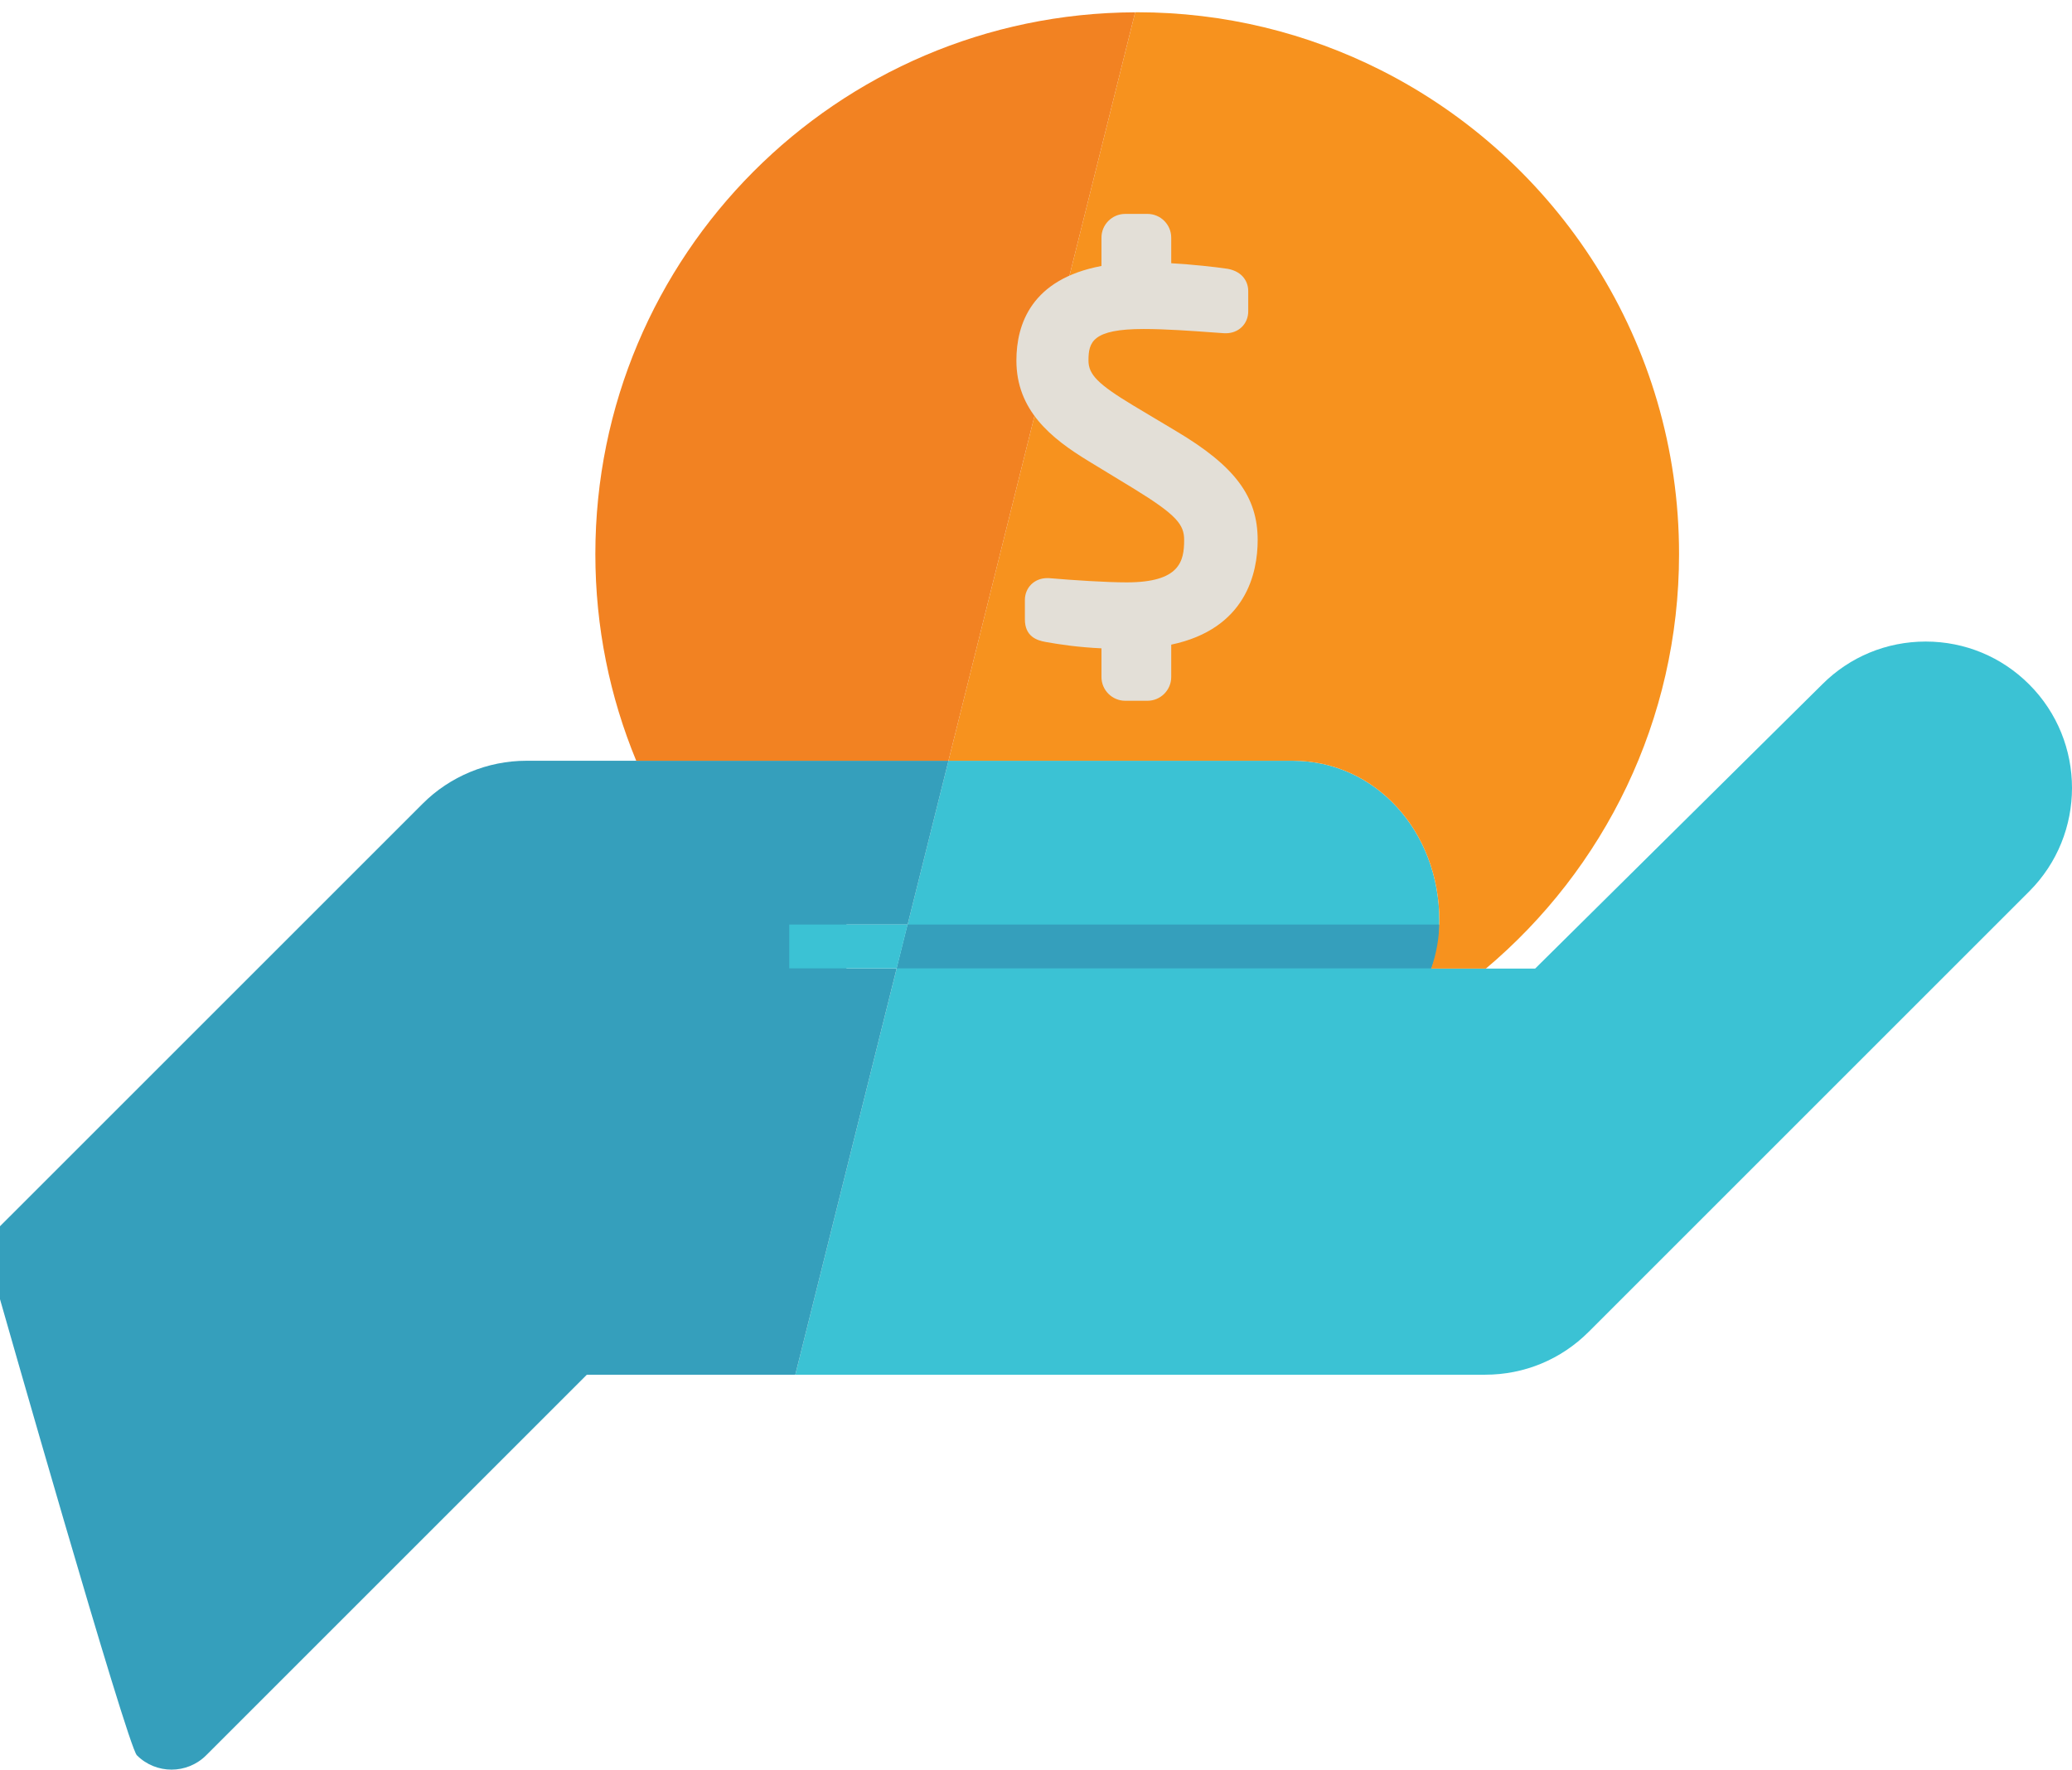
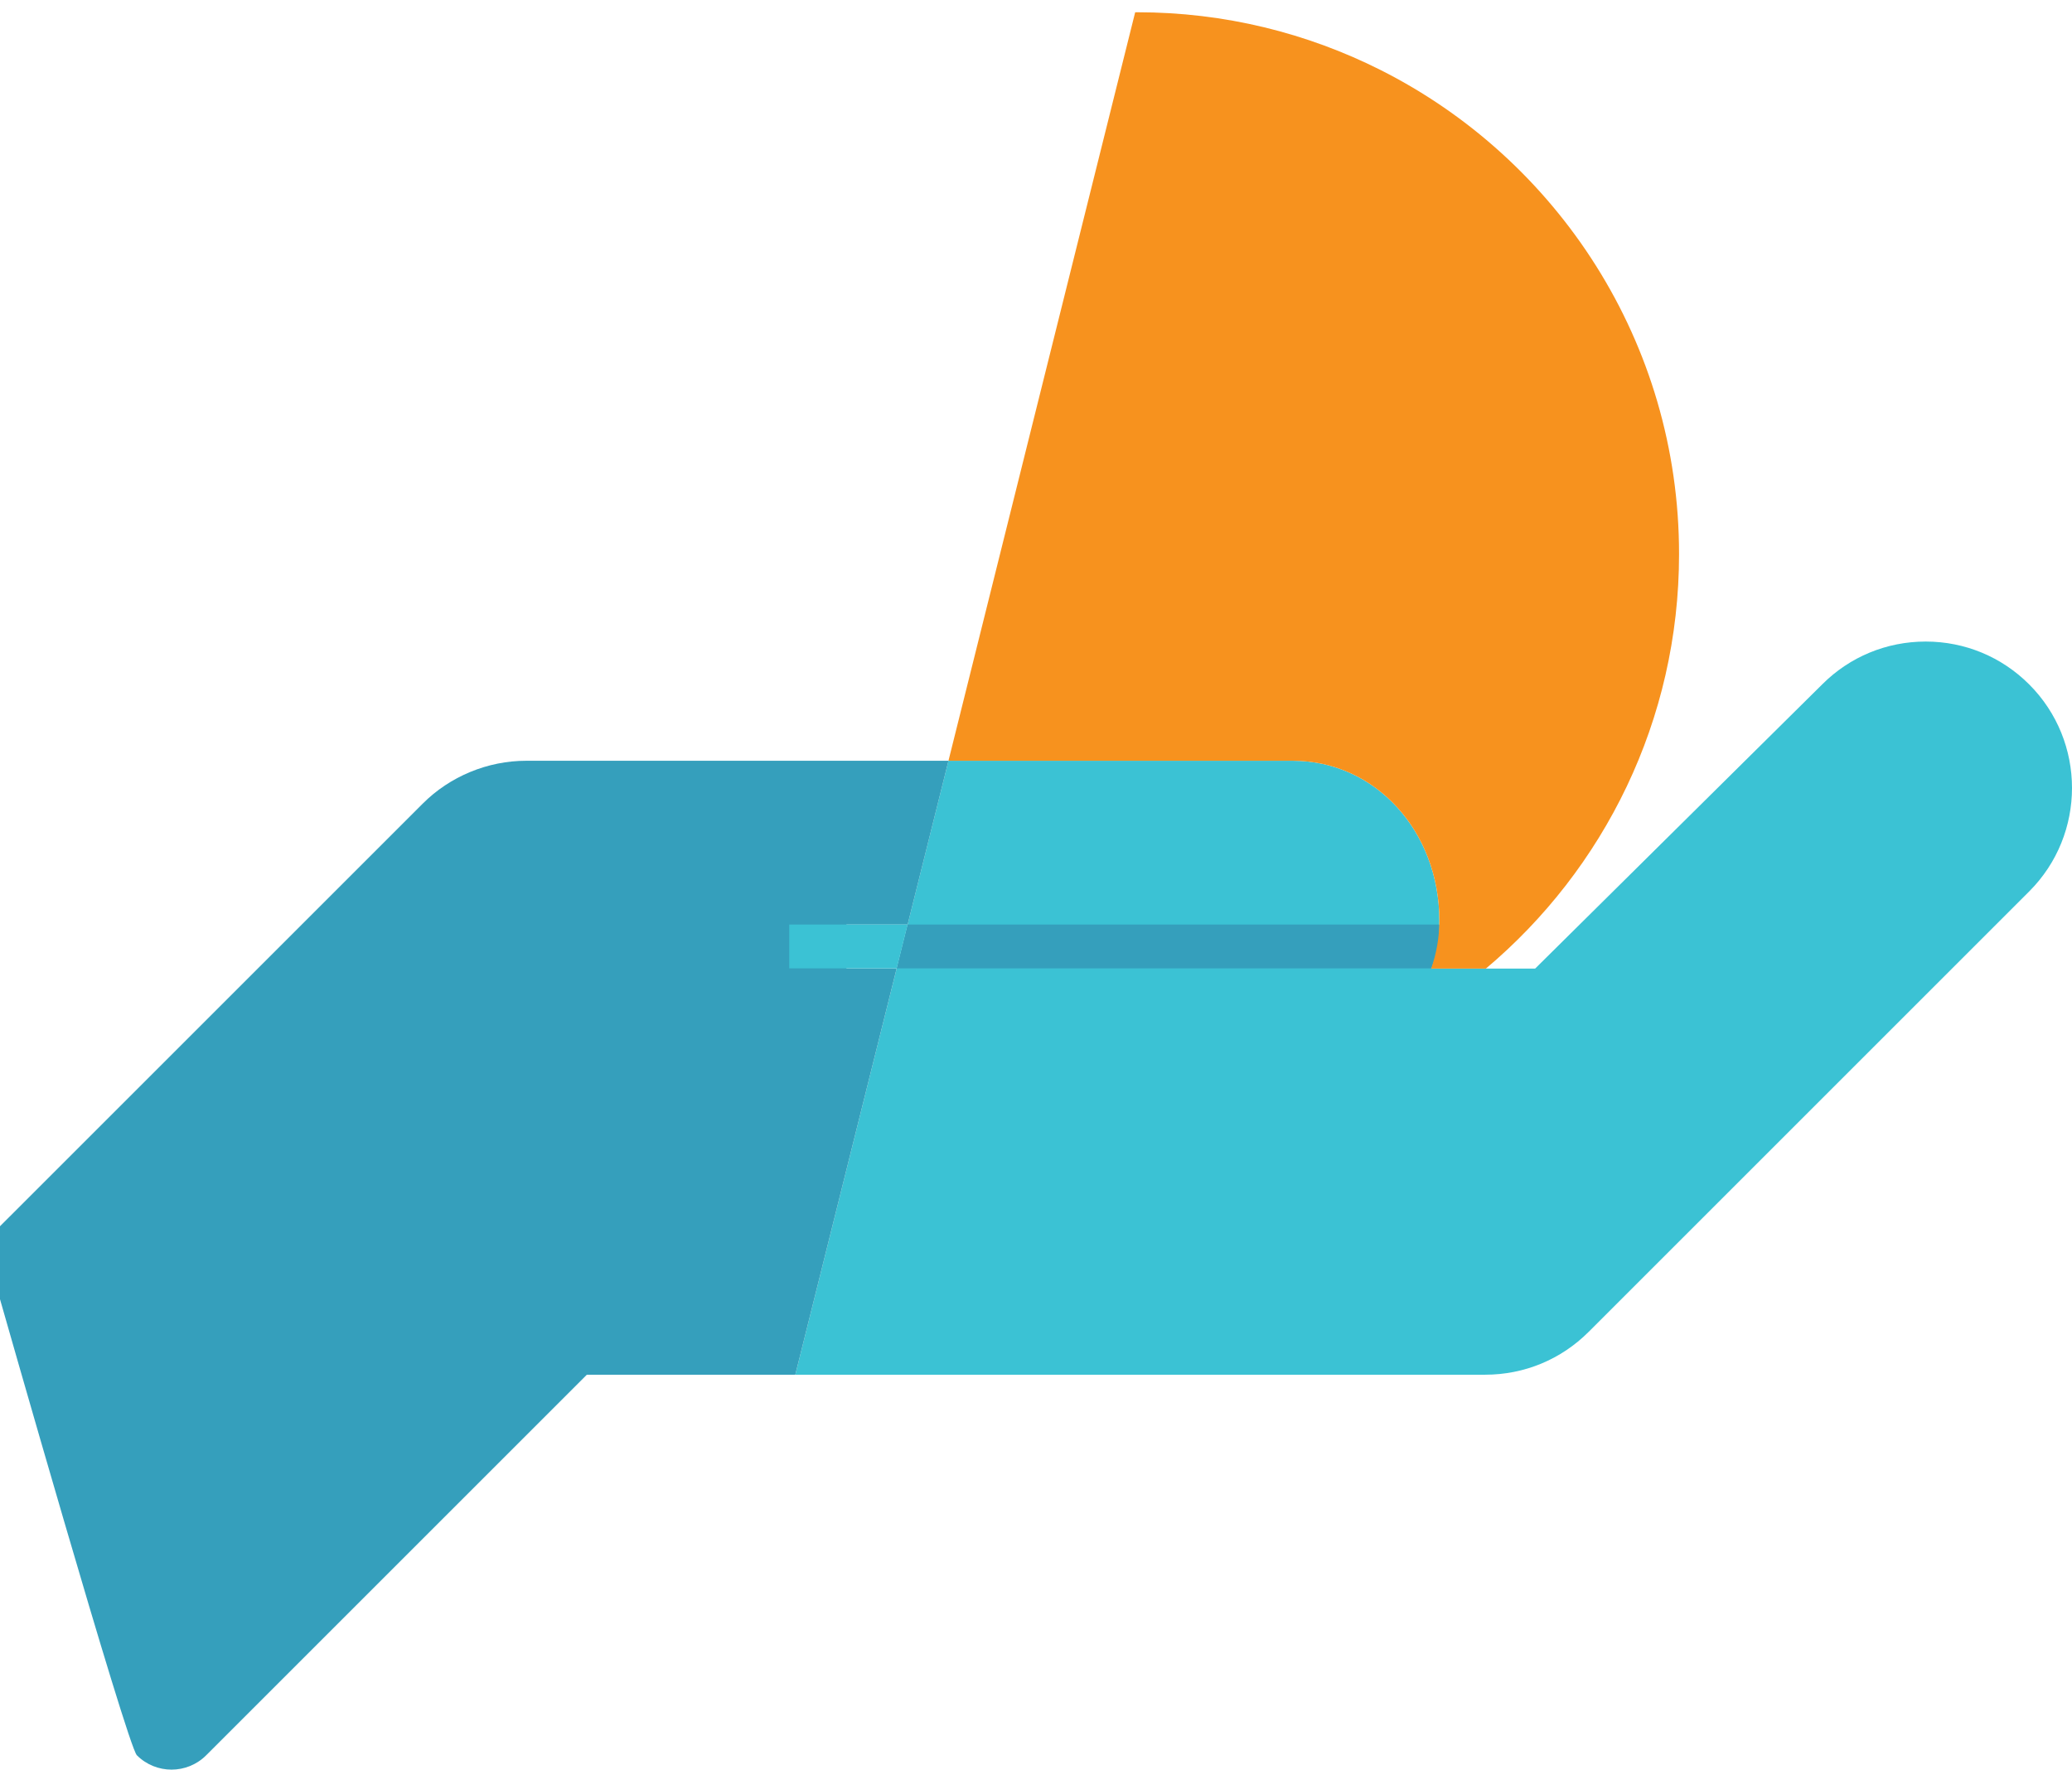
<svg xmlns="http://www.w3.org/2000/svg" version="1.1" id="Layer_1" x="0px" y="0px" viewBox="0 0 169.063 144.417" enable-background="new 0 0 169.063 144.417" xml:space="preserve">
  <g>
    <g>
      <g>
        <path fill="#3BC2D4" d="M165.572,55.857c-2.254-2.257-5.253-3.5-8.444-3.501c0,0-0.001,0-0.003,0     c-3.188,0-6.187,1.241-8.43,3.481l-23.437,23.208h-4.019h-4.465c0.427-1.227,0.67-2.539,0.67-3.91     c0-7.318-5.248-13.051-11.947-13.051h-6.791H77.389l-5.504,22.07l-6.992,28.034h21.319h34.971c3.19,0,6.19-1.243,8.444-3.499     l35.946-35.944C170.227,68.091,170.226,60.513,165.572,55.857z" />
      </g>
      <g>
        <path fill="#359FBC" d="M69.065,75.45h4.992l3.333-13.365H51.913h-8.977c-3.148,0-6.228,1.276-8.444,3.498l-34.558,34.555     c-1.562,1.562-0.811,3.132,0,5.657c0,0,10.439,36.656,11.234,37.451c0.781,0.781,1.805,1.171,2.828,1.171     s2.048-0.391,2.828-1.171l31.058-31.056h17.01l6.992-28.034l1.279-5.13h-4.1V75.45z" />
        <path fill="#359FBC" d="M117.45,75.45h-0.227H74.056l-0.892,3.575h43.642C117.128,78.053,117.49,77.637,117.45,75.45z" />
        <polygon fill="#3BC2D4" points="64.396,75.45 64.396,79.025 73.164,79.025 74.056,75.45    " />
      </g>
    </g>
    <g>
      <path fill="#F7921E" d="M98.707,62.085h6.791c6.699,0,11.947,5.732,11.947,13.051c0,1.371-0.244,2.683-0.67,3.91h4.465    c9.634-8.111,15.761-20.254,15.761-33.831c0-17.281-9.918-32.236-24.369-39.509C106.667,2.706,99.929,1,92.787,1    c-0.055,0-0.109,0.004-0.164,0.004L77.389,62.085H98.707z" />
-       <path fill="#F28222" d="M48.577,45.216c0,5.976,1.188,11.672,3.336,16.87h25.476L92.623,1.004    C68.283,1.093,48.577,20.853,48.577,45.216z" />
-       <path fill="#E3DFD7" d="M95.996,35.201l-3.54-2.116c-2.86-1.728-3.643-2.515-3.643-3.663c0-1.506,0.323-2.573,4.503-2.573    c1.81,0,3.996,0.159,5.591,0.276l0.961,0.068c0.026,0.002,0.129,0.003,0.155,0.003c1.041,0,1.825-0.768,1.825-1.787v-1.656    c0-0.72-0.421-1.571-1.651-1.811c-1.092-0.164-2.847-0.354-4.632-0.459v-2.09c0-1.068-0.871-1.936-1.94-1.936h-1.812    c-1.069,0-1.94,0.868-1.94,1.936v2.314c-5.705,1.07-6.941,4.738-6.941,7.714c0,4.065,2.826,6.346,5.88,8.205l3.734,2.273    c3.485,2.144,4.074,2.922,4.074,4.169c0,1.75-0.362,3.459-4.692,3.459c-1.623,0-4.312-0.172-6.362-0.348h-0.119    c-1.039,0-1.822,0.769-1.822,1.788v1.578c0,1.392,0.972,1.72,1.696,1.845c1.11,0.199,2.589,0.427,4.552,0.52v2.34    c0,1.069,0.871,1.939,1.94,1.939h1.812c1.069,0,1.94-0.87,1.94-1.939v-2.641c6.108-1.287,7.054-5.848,7.054-8.542    C102.618,40.524,100.761,38.037,95.996,35.201z" />
    </g>
  </g>
</svg>